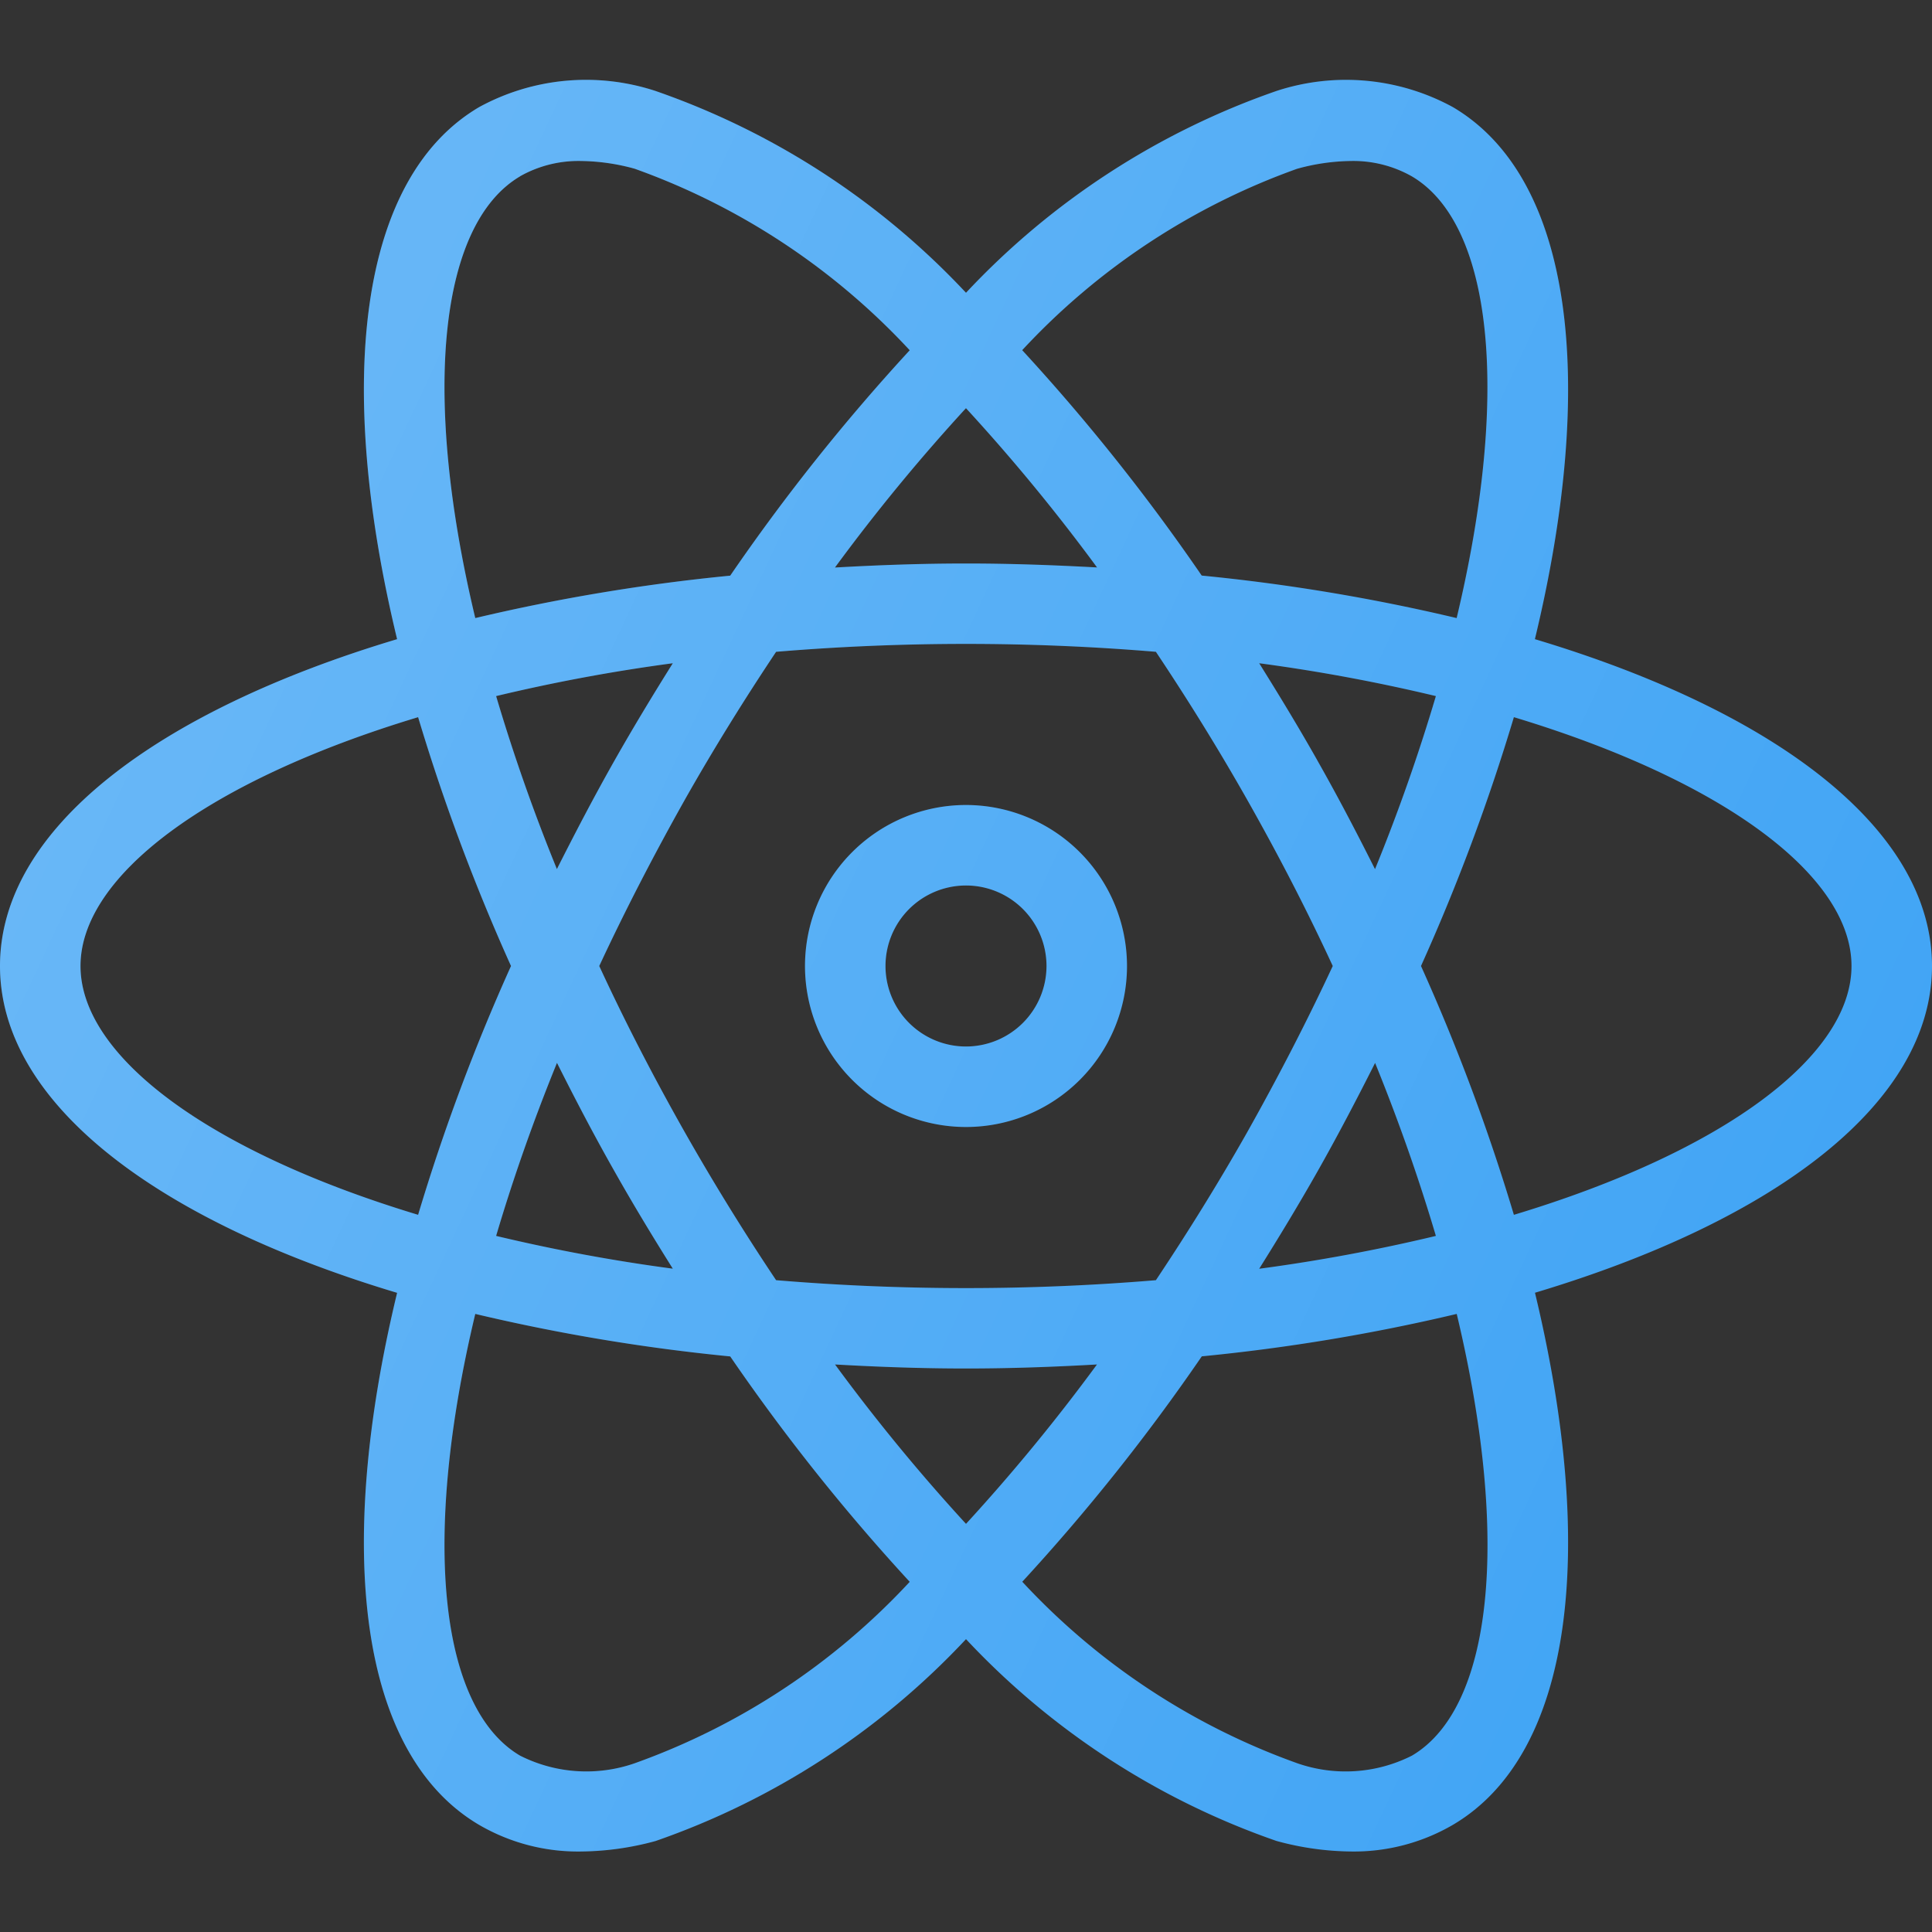
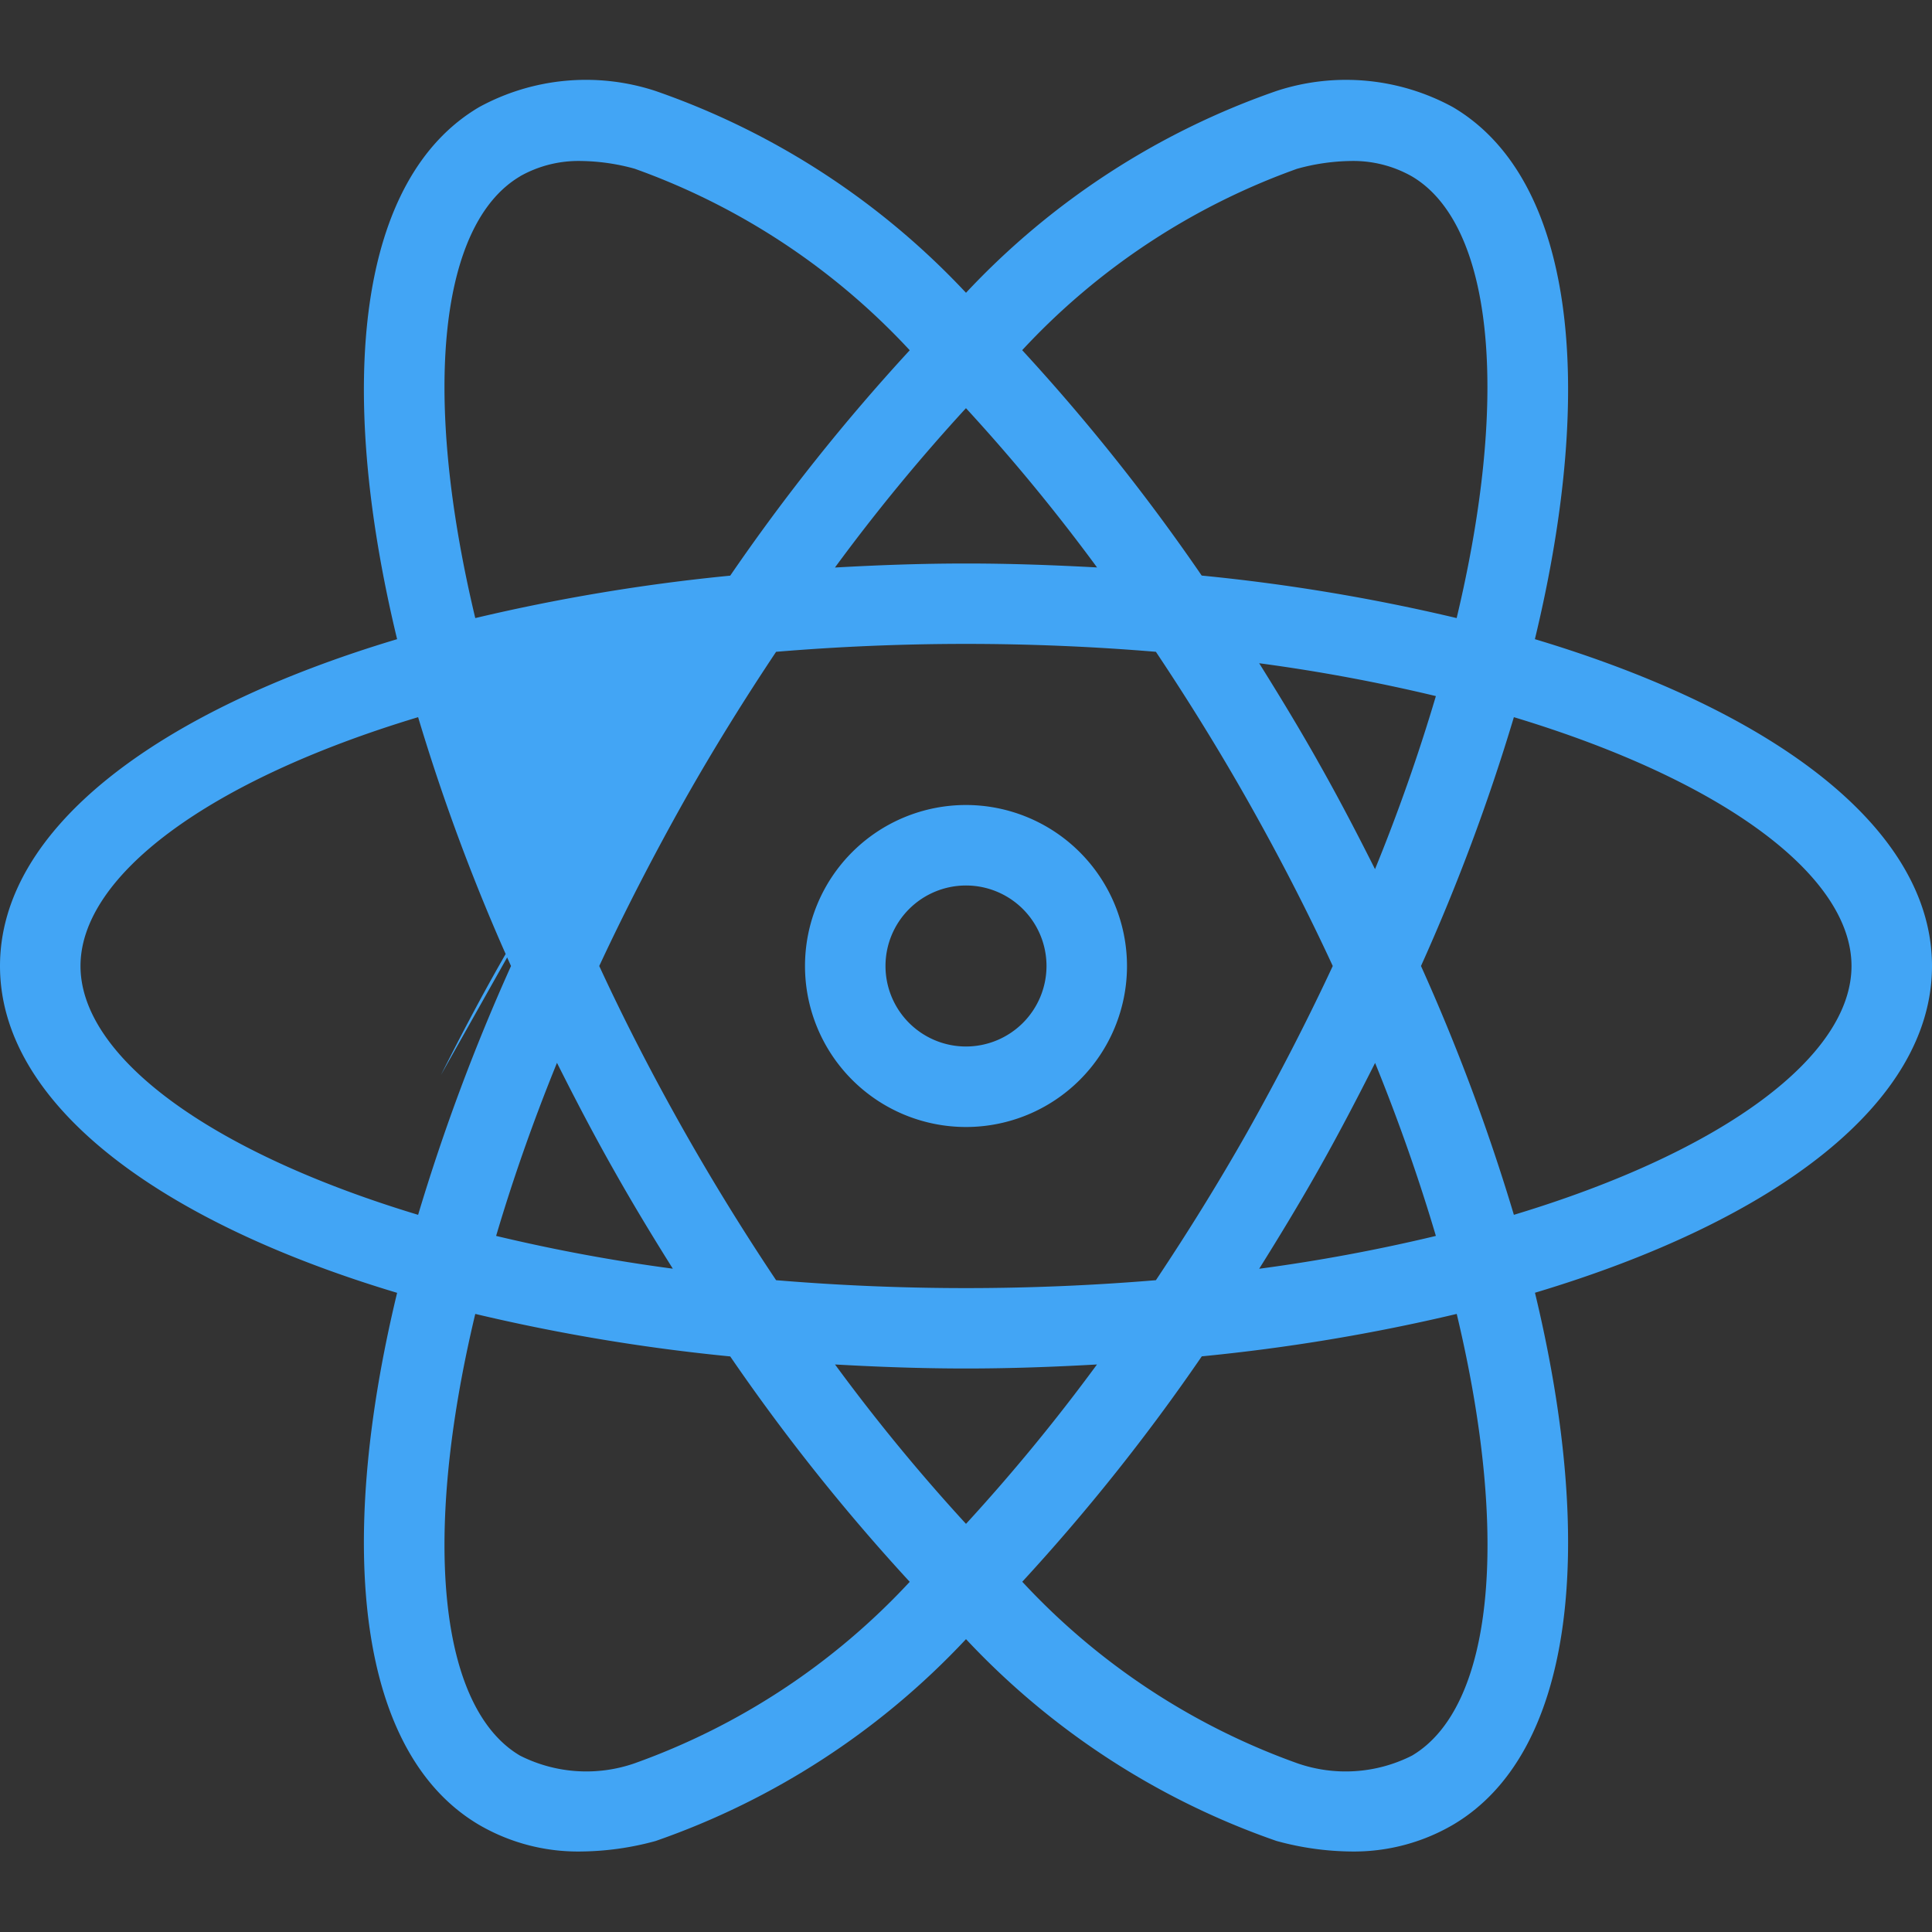
<svg xmlns="http://www.w3.org/2000/svg" version="1.1" width="512" height="512" x="0" y="0" viewBox="0 0 24 24" style="enable-background:new 0 0 512 512" xml:space="preserve" class="">
  <rect x="0" y="0" width="24" height="24" fill="#333333" stroke="none" />
  <g>
    <defs>
      <linearGradient id="a" x1="1.95" x2="22.05" y1="7.314" y2="16.686" gradientUnits="userSpaceOnUse">
        <stop offset="0" stop-color="#fff" stop-opacity=".2" />
        <stop offset="1" stop-color="#fff" stop-opacity="0" />
      </linearGradient>
    </defs>
-     <path fill="#42a5f5" d="M24 12c0-1.693-1.93-3.16-4.933-4.06.772-3.2.476-5.73-1.02-6.61a2.771 2.771 0 0 0-2.19-.2A9.587 9.587 0 0 0 12 3.637 9.587 9.587 0 0 0 8.143 1.13a2.77 2.77 0 0 0-2.19.2c-1.496.88-1.792 3.41-1.02 6.61C1.929 8.84 0 10.307 0 12s1.93 3.16 4.933 4.06c-.772 3.2-.476 5.73 1.02 6.61A2.44 2.44 0 0 0 7.213 23a3.614 3.614 0 0 0 .93-.13A9.587 9.587 0 0 0 12 20.362a9.587 9.587 0 0 0 3.857 2.507 3.614 3.614 0 0 0 .929.131 2.44 2.44 0 0 0 1.262-.331c1.495-.88 1.79-3.41 1.02-6.61C22.07 15.16 24 13.693 24 12Zm-7.884-9.904A2.601 2.601 0 0 1 16.78 2a1.475 1.475 0 0 1 .759.191c.995.586 1.229 2.67.556 5.487a23.692 23.692 0 0 0-3.167-.528 24.958 24.958 0 0 0-2.23-2.8 8.612 8.612 0 0 1 3.417-2.254Zm-.624 11.971c-.361.638-.742 1.25-1.133 1.836a28.386 28.386 0 0 1-4.718 0 29.258 29.258 0 0 1-1.133-1.836Q7.913 13.016 7.444 12q.472-1.013 1.064-2.067c.361-.638.742-1.25 1.133-1.836a28.386 28.386 0 0 1 4.718 0c.391.586.772 1.198 1.133 1.836q.595 1.051 1.064 2.067-.472 1.013-1.064 2.067Zm1.59-.863c.303.746.552 1.463.755 2.149a21.806 21.806 0 0 1-2.195.408c.245-.391.487-.79.72-1.201.257-.454.493-.906.72-1.356ZM12 18.93a23.387 23.387 0 0 1-1.627-1.98c.532.03 1.072.05 1.627.05s1.095-.02 1.627-.05A23.387 23.387 0 0 1 12 18.93Zm-3.642-3.17a21.806 21.806 0 0 1-2.195-.407c.203-.686.452-1.403.756-2.15.226.45.462.903.72 1.357.232.411.474.81.719 1.2Zm-1.44-4.964a22.964 22.964 0 0 1-.755-2.149 21.806 21.806 0 0 1 2.195-.408c-.245.391-.487.79-.72 1.201-.257.454-.493.906-.72 1.356ZM12 5.071a23.397 23.397 0 0 1 1.628 1.978C13.095 7.02 12.555 7 12 7s-1.095.02-1.628.05A23.397 23.397 0 0 1 12 5.07Zm4.362 4.37c-.233-.412-.475-.81-.72-1.202a21.806 21.806 0 0 1 2.195.408 22.954 22.954 0 0 1-.756 2.15c-.226-.45-.462-.903-.72-1.357ZM6.46 2.19A1.475 1.475 0 0 1 7.22 2a2.601 2.601 0 0 1 .664.096 8.612 8.612 0 0 1 3.417 2.255 24.958 24.958 0 0 0-2.23 2.8 23.692 23.692 0 0 0-3.167.527c-.673-2.817-.439-4.9.556-5.487ZM1 12c0-1.115 1.578-2.302 4.194-3.091A24.973 24.973 0 0 0 6.348 12a24.973 24.973 0 0 0-1.154 3.091C2.578 14.301 1 13.115 1 12Zm6.884 9.904a1.826 1.826 0 0 1-1.424-.095c-.995-.586-1.229-2.67-.556-5.487a23.692 23.692 0 0 0 3.167.528 24.958 24.958 0 0 0 2.23 2.8 8.612 8.612 0 0 1-3.417 2.254Zm9.656-.095a1.825 1.825 0 0 1-1.424.095 8.612 8.612 0 0 1-3.417-2.255 24.958 24.958 0 0 0 2.23-2.8 23.692 23.692 0 0 0 3.167-.527c.673 2.817.439 4.9-.556 5.487Zm1.266-6.718A24.973 24.973 0 0 0 17.652 12a24.973 24.973 0 0 0 1.154-3.091C21.422 9.699 23 10.885 23 12s-1.578 2.302-4.194 3.091Z" opacity="1" data-original="#42a5f5" />
+     <path fill="#42a5f5" d="M24 12c0-1.693-1.93-3.16-4.933-4.06.772-3.2.476-5.73-1.02-6.61a2.771 2.771 0 0 0-2.19-.2A9.587 9.587 0 0 0 12 3.637 9.587 9.587 0 0 0 8.143 1.13a2.77 2.77 0 0 0-2.19.2c-1.496.88-1.792 3.41-1.02 6.61C1.929 8.84 0 10.307 0 12s1.93 3.16 4.933 4.06c-.772 3.2-.476 5.73 1.02 6.61A2.44 2.44 0 0 0 7.213 23a3.614 3.614 0 0 0 .93-.13A9.587 9.587 0 0 0 12 20.362a9.587 9.587 0 0 0 3.857 2.507 3.614 3.614 0 0 0 .929.131 2.44 2.44 0 0 0 1.262-.331c1.495-.88 1.79-3.41 1.02-6.61C22.07 15.16 24 13.693 24 12Zm-7.884-9.904A2.601 2.601 0 0 1 16.78 2a1.475 1.475 0 0 1 .759.191c.995.586 1.229 2.67.556 5.487a23.692 23.692 0 0 0-3.167-.528 24.958 24.958 0 0 0-2.23-2.8 8.612 8.612 0 0 1 3.417-2.254Zm-.624 11.971c-.361.638-.742 1.25-1.133 1.836a28.386 28.386 0 0 1-4.718 0 29.258 29.258 0 0 1-1.133-1.836Q7.913 13.016 7.444 12q.472-1.013 1.064-2.067c.361-.638.742-1.25 1.133-1.836a28.386 28.386 0 0 1 4.718 0c.391.586.772 1.198 1.133 1.836q.595 1.051 1.064 2.067-.472 1.013-1.064 2.067Zm1.59-.863c.303.746.552 1.463.755 2.149a21.806 21.806 0 0 1-2.195.408c.245-.391.487-.79.72-1.201.257-.454.493-.906.72-1.356ZM12 18.93a23.387 23.387 0 0 1-1.627-1.98c.532.03 1.072.05 1.627.05s1.095-.02 1.627-.05A23.387 23.387 0 0 1 12 18.93Zm-3.642-3.17a21.806 21.806 0 0 1-2.195-.407c.203-.686.452-1.403.756-2.15.226.45.462.903.72 1.357.232.411.474.81.719 1.2Zm-1.44-4.964c-.245.391-.487.79-.72 1.201-.257.454-.493.906-.72 1.356ZM12 5.071a23.397 23.397 0 0 1 1.628 1.978C13.095 7.02 12.555 7 12 7s-1.095.02-1.628.05A23.397 23.397 0 0 1 12 5.07Zm4.362 4.37c-.233-.412-.475-.81-.72-1.202a21.806 21.806 0 0 1 2.195.408 22.954 22.954 0 0 1-.756 2.15c-.226-.45-.462-.903-.72-1.357ZM6.46 2.19A1.475 1.475 0 0 1 7.22 2a2.601 2.601 0 0 1 .664.096 8.612 8.612 0 0 1 3.417 2.255 24.958 24.958 0 0 0-2.23 2.8 23.692 23.692 0 0 0-3.167.527c-.673-2.817-.439-4.9.556-5.487ZM1 12c0-1.115 1.578-2.302 4.194-3.091A24.973 24.973 0 0 0 6.348 12a24.973 24.973 0 0 0-1.154 3.091C2.578 14.301 1 13.115 1 12Zm6.884 9.904a1.826 1.826 0 0 1-1.424-.095c-.995-.586-1.229-2.67-.556-5.487a23.692 23.692 0 0 0 3.167.528 24.958 24.958 0 0 0 2.23 2.8 8.612 8.612 0 0 1-3.417 2.254Zm9.656-.095a1.825 1.825 0 0 1-1.424.095 8.612 8.612 0 0 1-3.417-2.255 24.958 24.958 0 0 0 2.23-2.8 23.692 23.692 0 0 0 3.167-.527c.673 2.817.439 4.9-.556 5.487Zm1.266-6.718A24.973 24.973 0 0 0 17.652 12a24.973 24.973 0 0 0 1.154-3.091C21.422 9.699 23 10.885 23 12s-1.578 2.302-4.194 3.091Z" opacity="1" data-original="#42a5f5" />
    <path fill="#42a5f5" d="M12 10a2 2 0 1 0 2 2 2.002 2.002 0 0 0-2-2Zm0 3a1 1 0 1 1 1-1 1.001 1.001 0 0 1-1 1Z" opacity="1" data-original="#42a5f5" />
-     <path fill="url(#a)" d="M24 12c0-1.693-1.93-3.16-4.933-4.06.772-3.2.476-5.73-1.02-6.61a2.771 2.771 0 0 0-2.19-.2A9.587 9.587 0 0 0 12 3.637 9.587 9.587 0 0 0 8.143 1.13a2.77 2.77 0 0 0-2.19.2c-1.496.88-1.792 3.41-1.02 6.61C1.929 8.84 0 10.307 0 12s1.93 3.16 4.933 4.06c-.772 3.2-.476 5.73 1.02 6.61A2.44 2.44 0 0 0 7.213 23a3.614 3.614 0 0 0 .93-.13A9.587 9.587 0 0 0 12 20.362a9.587 9.587 0 0 0 3.857 2.507 3.614 3.614 0 0 0 .929.131 2.44 2.44 0 0 0 1.262-.331c1.495-.88 1.79-3.41 1.02-6.61C22.07 15.16 24 13.693 24 12Zm-7.884-9.904A2.601 2.601 0 0 1 16.78 2a1.475 1.475 0 0 1 .759.191c.995.586 1.229 2.67.556 5.487a23.692 23.692 0 0 0-3.167-.528 24.958 24.958 0 0 0-2.23-2.8 8.612 8.612 0 0 1 3.417-2.254Zm-.624 11.971c-.361.638-.742 1.25-1.133 1.836a28.386 28.386 0 0 1-4.718 0 29.258 29.258 0 0 1-1.133-1.836Q7.913 13.016 7.444 12q.472-1.013 1.064-2.067c.361-.638.742-1.25 1.133-1.836a28.386 28.386 0 0 1 4.718 0c.391.586.772 1.198 1.133 1.836q.595 1.051 1.064 2.067-.472 1.013-1.064 2.067Zm1.59-.863c.303.746.552 1.463.755 2.149a21.806 21.806 0 0 1-2.195.408c.245-.391.487-.79.72-1.201.257-.454.493-.906.72-1.356ZM12 18.93a23.387 23.387 0 0 1-1.627-1.98c.532.03 1.072.05 1.627.05s1.095-.02 1.627-.05A23.387 23.387 0 0 1 12 18.93Zm-3.642-3.17a21.806 21.806 0 0 1-2.195-.407c.203-.686.452-1.403.756-2.15.226.45.462.903.72 1.357.232.411.474.81.719 1.2Zm-1.44-4.964a22.964 22.964 0 0 1-.755-2.149 21.806 21.806 0 0 1 2.195-.408c-.245.391-.487.79-.72 1.201-.257.454-.493.906-.72 1.356ZM12 5.071a23.397 23.397 0 0 1 1.628 1.978C13.095 7.02 12.555 7 12 7s-1.095.02-1.628.05A23.397 23.397 0 0 1 12 5.07Zm4.362 4.37c-.233-.412-.475-.81-.72-1.202a21.806 21.806 0 0 1 2.195.408 22.954 22.954 0 0 1-.756 2.15c-.226-.45-.462-.903-.72-1.357ZM6.46 2.19A1.475 1.475 0 0 1 7.22 2a2.601 2.601 0 0 1 .664.096 8.612 8.612 0 0 1 3.417 2.255 24.958 24.958 0 0 0-2.23 2.8 23.692 23.692 0 0 0-3.167.527c-.673-2.817-.439-4.9.556-5.487ZM1 12c0-1.115 1.578-2.302 4.194-3.091A24.973 24.973 0 0 0 6.348 12a24.973 24.973 0 0 0-1.154 3.091C2.578 14.301 1 13.115 1 12Zm6.884 9.904a1.826 1.826 0 0 1-1.424-.095c-.995-.586-1.229-2.67-.556-5.487a23.692 23.692 0 0 0 3.167.528 24.958 24.958 0 0 0 2.23 2.8 8.612 8.612 0 0 1-3.417 2.254Zm9.656-.095a1.825 1.825 0 0 1-1.424.095 8.612 8.612 0 0 1-3.417-2.255 24.958 24.958 0 0 0 2.23-2.8 23.692 23.692 0 0 0 3.167-.527c.673 2.817.439 4.9-.556 5.487Zm1.266-6.718A24.973 24.973 0 0 0 17.652 12a24.973 24.973 0 0 0 1.154-3.091C21.422 9.699 23 10.885 23 12s-1.578 2.302-4.194 3.091Z" opacity="1" data-original="url(#a)" class="" />
-     <path fill="url(#a)" d="M12 10a2 2 0 1 0 2 2 2.002 2.002 0 0 0-2-2Zm0 3a1 1 0 1 1 1-1 1.001 1.001 0 0 1-1 1Z" opacity="1" data-original="url(#a)" class="" />
  </g>
</svg>